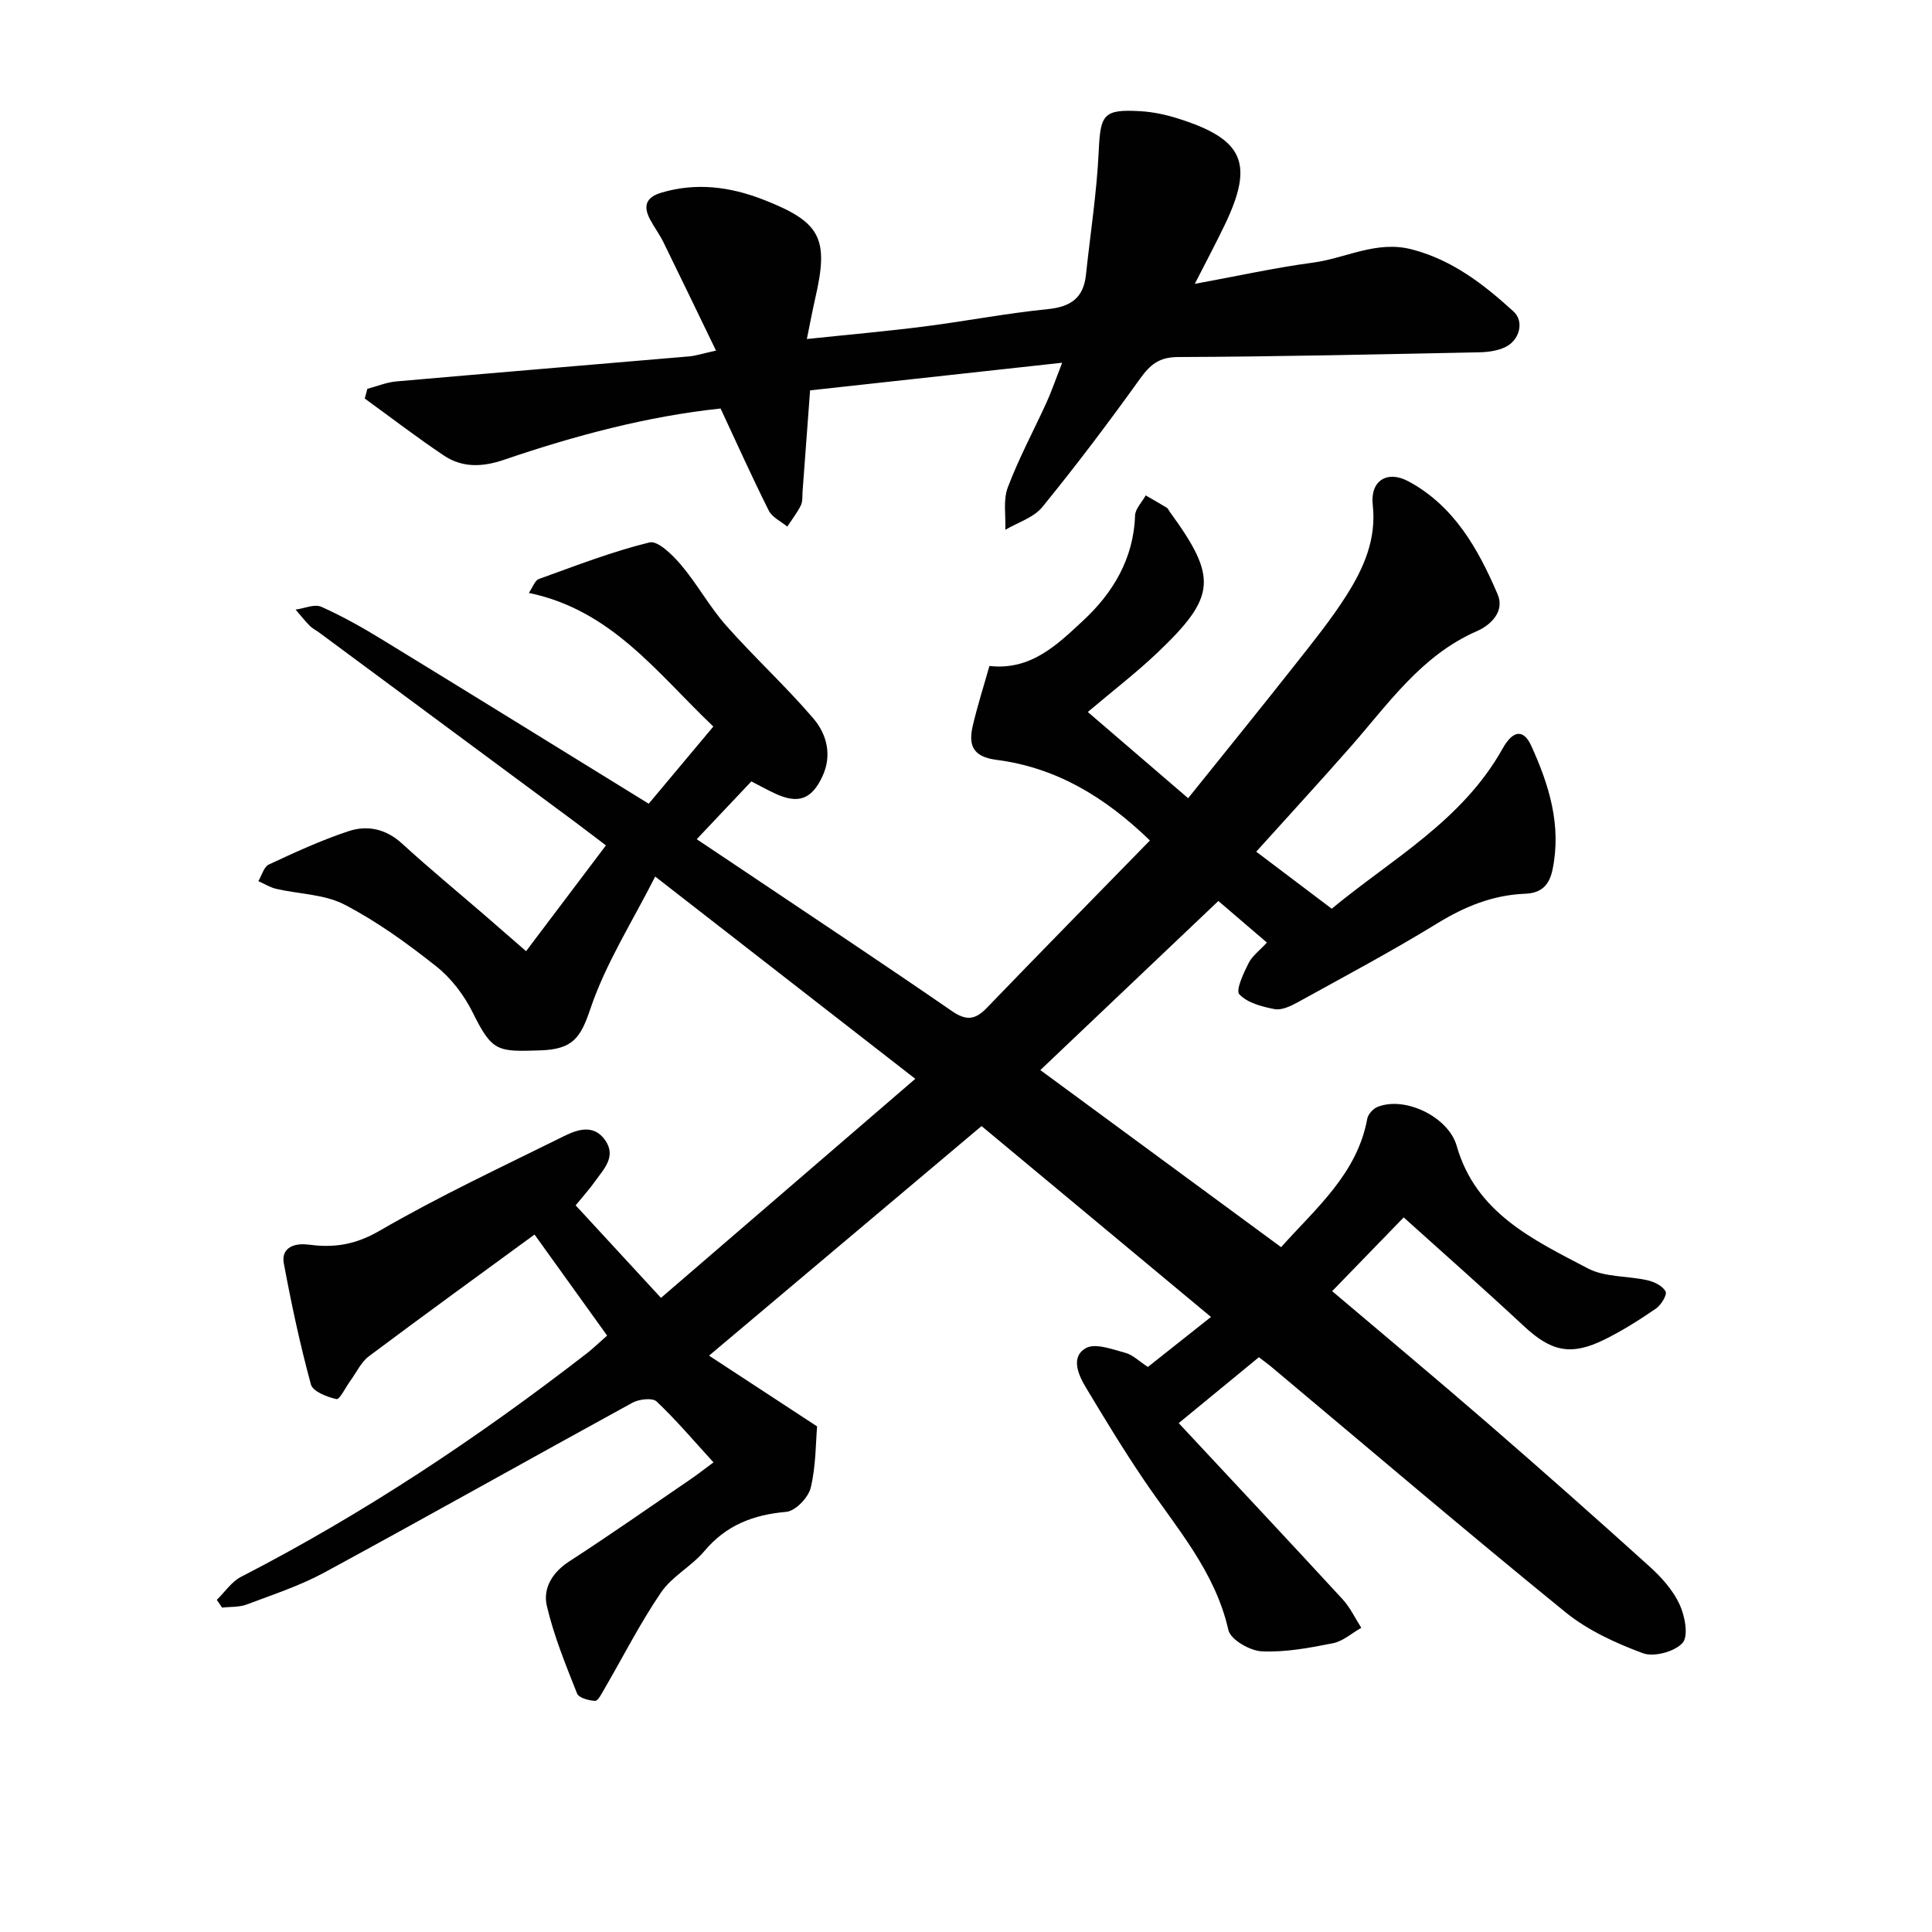
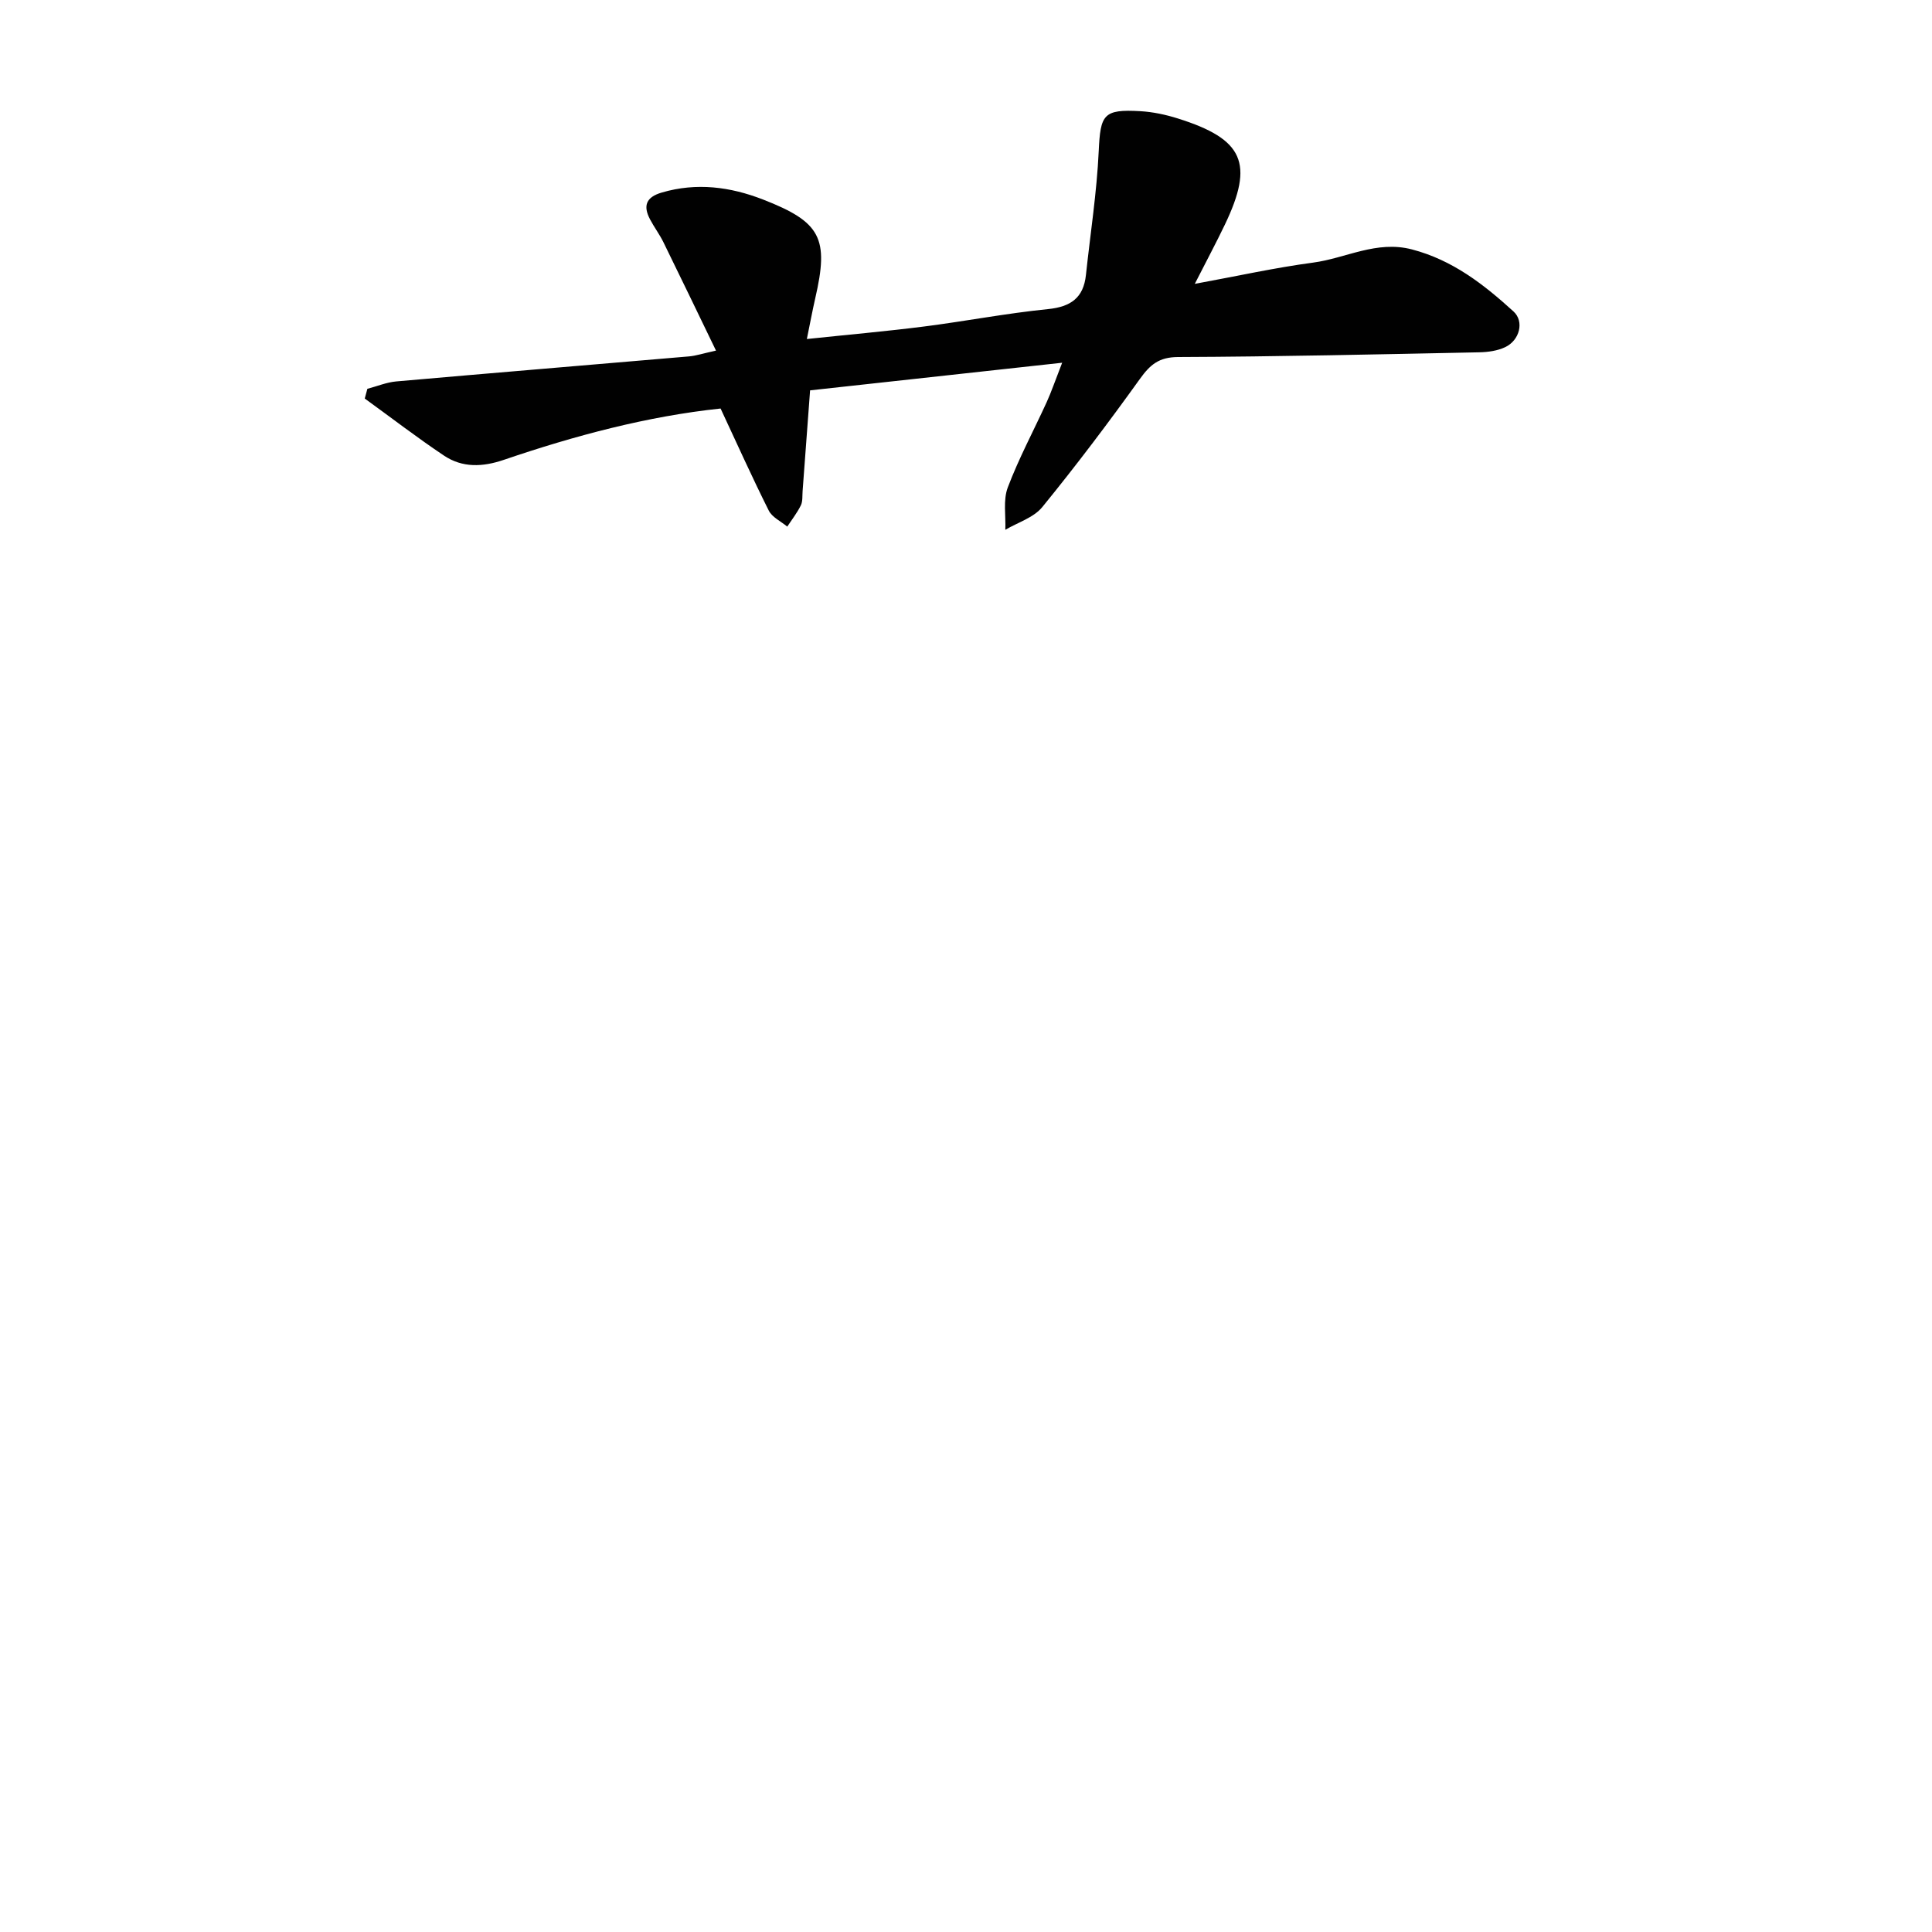
<svg xmlns="http://www.w3.org/2000/svg" enable-background="new 0 0 400 400" viewBox="0 0 400 400">
  <g fill="#010101">
-     <path d="m260.64 281c-5.51 4.53-10.76 8.84-16.6 13.64 11.54 12.38 22.8 24.38 33.94 36.48 1.57 1.71 2.59 3.92 3.86 5.9-1.95 1.1-3.78 2.78-5.86 3.19-4.85.97-9.85 1.91-14.74 1.68-2.46-.11-6.47-2.43-6.91-4.39-2.75-12.2-10.79-21.19-17.47-31.05-4.28-6.31-8.24-12.85-12.16-19.39-1.55-2.6-3.01-6.24.14-7.96 1.97-1.08 5.46.27 8.15.99 1.53.4 2.81 1.72 4.67 2.92 4.15-3.29 8.39-6.65 13.06-10.35-16.09-13.39-31.89-26.53-47.5-39.52-18.8 15.84-37.2 31.33-56.42 47.53 7.1 4.65 14.18 9.29 22.37 14.65-.28 3.2-.22 8.08-1.31 12.68-.48 2.03-3.17 4.84-5.06 5.01-6.83.6-12.44 2.74-16.96 8.12-2.65 3.15-6.71 5.23-8.98 8.57-4.35 6.39-7.87 13.35-11.77 20.05-.53.91-1.29 2.43-1.88 2.4-1.31-.07-3.38-.62-3.74-1.54-2.36-5.96-4.82-11.96-6.26-18.17-.83-3.58 1.12-6.89 4.65-9.17 8.52-5.52 16.83-11.35 25.22-17.08 1.33-.91 2.61-1.92 4.64-3.42-4.1-4.48-7.72-8.78-11.78-12.61-.86-.81-3.63-.49-5 .26-21.29 11.65-42.43 23.57-63.76 35.14-5.07 2.75-10.66 4.58-16.09 6.63-1.56.59-3.4.45-5.11.65-.36-.54-.73-1.07-1.09-1.61 1.66-1.61 3.04-3.75 5.01-4.76 25.39-13.07 49.04-28.8 71.58-46.26 1.29-1 2.46-2.15 4.22-3.69-4.95-6.89-9.76-13.58-15.03-20.92-11.84 8.67-23.14 16.84-34.3 25.21-1.63 1.22-2.58 3.36-3.84 5.08-.98 1.33-2.21 3.92-2.86 3.78-1.96-.43-4.91-1.58-5.3-3.04-2.25-8.25-4.04-16.65-5.61-25.07-.54-2.88 1.64-4.11 4.44-3.93 1 .06 1.99.23 2.98.28 4.48.24 8.24-.68 12.47-3.13 12.34-7.15 25.31-13.21 38.11-19.55 2.84-1.41 6.2-2.53 8.55.86 2.33 3.37-.28 5.92-2.08 8.45-1.14 1.61-2.48 3.09-4.05 5.01 5.8 6.29 11.51 12.48 17.67 19.16 17.67-15.22 35.02-30.17 52.65-45.35-17.9-13.92-35.3-27.45-53.85-41.88-4.71 9.32-10.24 17.96-13.42 27.39-2.03 6.02-3.64 8.38-10.38 8.6-8.86.29-9.94.32-13.99-7.86-1.77-3.58-4.45-7.09-7.57-9.56-5.97-4.73-12.25-9.28-18.98-12.77-4.15-2.15-9.39-2.16-14.11-3.25-1.29-.3-2.48-1.06-3.71-1.6.71-1.18 1.14-2.96 2.17-3.44 5.4-2.52 10.85-5.03 16.49-6.9 3.91-1.3 7.76-.49 11.09 2.56 5.52 5.05 11.3 9.82 16.97 14.71 2.87 2.48 5.72 4.97 8.71 7.57 5.58-7.39 10.85-14.38 16.53-21.9-2.41-1.82-4.58-3.5-6.79-5.14-17.51-12.97-35.02-25.93-52.54-38.9-.67-.49-1.45-.87-2.02-1.46-1.03-1.05-1.94-2.21-2.9-3.32 1.79-.24 3.91-1.21 5.32-.58 4.39 1.95 8.61 4.34 12.72 6.86 18.15 11.1 36.24 22.3 55.07 33.91 4.23-5.06 8.56-10.23 13.38-15.98-11.63-11.04-21.03-24.11-38.2-27.66.83-1.2 1.25-2.58 2.07-2.88 7.58-2.73 15.12-5.67 22.92-7.58 1.73-.42 4.81 2.63 6.55 4.69 3.35 3.96 5.87 8.64 9.3 12.51 5.81 6.57 12.32 12.54 18.03 19.2 2.84 3.31 3.98 7.7 1.87 12.14-2.21 4.66-4.95 5.65-9.65 3.5-1.64-.75-3.21-1.63-5.02-2.56-3.73 3.94-7.36 7.79-11.31 11.97 3.29 2.2 6.57 4.38 9.84 6.58 14.36 9.64 28.77 19.2 43.01 29.01 2.95 2.03 4.8 1.82 7.18-.64 11.08-11.49 22.27-22.88 33.8-34.69-9.43-9.13-19.54-15.12-31.77-16.69-4.98-.64-5.84-3.11-4.9-7.1.98-4.17 2.29-8.26 3.44-12.34 8.63.98 14.1-4.48 19.35-9.34 6.18-5.72 10.51-12.84 10.8-21.8.05-1.41 1.44-2.78 2.21-4.17 1.47.85 2.95 1.69 4.39 2.57.26.16.38.54.58.81 9.91 13.6 9.66 17.55-2.47 29.11-4.42 4.21-9.29 7.94-14.49 12.35 7.09 6.1 13.73 11.8 20.77 17.85 7.64-9.52 14.95-18.52 22.13-27.63 3.7-4.7 7.49-9.37 10.68-14.41 3.56-5.62 6.21-11.6 5.41-18.73-.55-4.94 2.98-7.21 7.4-4.83 9.45 5.09 14.44 14 18.46 23.39 1.52 3.55-1.46 6.38-4.25 7.6-11.57 5.04-18.37 15.07-26.25 24.03-6.24 7.1-12.65 14.07-19.48 21.65 5.31 4.01 10.13 7.65 15.63 11.81 12.3-10.2 27-18.16 35.36-33.13 2.13-3.81 4.33-4.17 5.96-.58 3.67 8.07 6.28 16.41 4.41 25.55-.68 3.34-2.37 4.93-5.68 5.06-6.65.26-12.47 2.62-18.16 6.11-9.47 5.81-19.29 11.04-29.02 16.41-1.42.78-3.27 1.64-4.7 1.37-2.6-.5-5.63-1.29-7.3-3.07-.79-.84.87-4.37 1.91-6.44.77-1.53 2.33-2.67 3.8-4.27-3.49-2.99-6.72-5.76-10.05-8.61-12.33 11.71-24.37 23.14-36.86 35.01 16.69 12.28 33.1 24.34 49.85 36.66 7.29-8.16 15.73-15.16 17.84-26.59.17-.94 1.22-2.09 2.13-2.45 5.72-2.29 14.69 2.11 16.38 8.06 3.96 13.92 15.88 19.46 27.16 25.38 3.56 1.87 8.25 1.52 12.36 2.46 1.41.32 3.17 1.19 3.73 2.33.35.71-.94 2.81-2.01 3.54-3.41 2.34-6.94 4.57-10.64 6.4-6.95 3.44-11.05 2.46-16.64-2.74-8.25-7.69-16.72-15.15-24.93-22.55-5.21 5.37-9.91 10.22-14.81 15.27 10.34 8.76 21.32 17.92 32.12 27.28 11.32 9.81 22.54 19.74 33.66 29.79 2.43 2.2 4.78 4.84 6.14 7.76 1.11 2.38 1.9 6.56.63 7.99-1.61 1.82-5.93 2.99-8.22 2.14-5.66-2.1-11.44-4.75-16.08-8.53-20.53-16.7-40.68-33.87-60.97-50.87-.67-.55-1.35-1.03-2.45-1.88z" />
    <path d="m76.06 80.5c1.99-.52 3.96-1.35 5.98-1.53 20.2-1.78 40.41-3.44 60.61-5.18 1.43-.12 2.83-.6 5.59-1.2-3.84-7.93-7.33-15.21-10.89-22.45-.8-1.63-1.92-3.11-2.77-4.73-1.48-2.81-.82-4.6 2.44-5.55 7.2-2.11 14.17-1.19 20.96 1.45 12 4.67 13.68 8.02 10.8 20.48-.58 2.53-1.05 5.09-1.73 8.4 8.51-.9 16.41-1.59 24.26-2.59 8.56-1.09 17.06-2.74 25.65-3.6 4.72-.48 7.36-2.32 7.87-7.06.91-8.55 2.25-17.09 2.65-25.67.35-7.55.94-8.7 8.62-8.25 2.61.15 5.27.72 7.77 1.51 13.62 4.28 15.81 9.27 9.73 21.97-1.78 3.72-3.73 7.36-6.23 12.27 8.8-1.61 16.61-3.35 24.5-4.4 6.8-.91 13.12-4.65 20.46-2.73 8.41 2.2 14.87 7.24 21.03 12.85 2.26 2.06 1.28 5.97-1.74 7.39-1.59.75-3.52 1.02-5.31 1.06-20.81.42-41.61.9-62.42.98-3.94.02-5.76 1.58-7.87 4.51-6.49 9.04-13.2 17.94-20.23 26.56-1.79 2.19-5.06 3.17-7.65 4.7.12-2.94-.48-6.15.51-8.77 2.28-6.03 5.36-11.76 8.05-17.65.94-2.06 1.67-4.22 3.21-8.17-18.28 2-35.13 3.85-52.19 5.72-.55 7.39-1.05 14.12-1.55 20.85-.08.99.05 2.11-.36 2.95-.76 1.55-1.86 2.95-2.82 4.41-1.3-1.09-3.12-1.92-3.82-3.31-3.42-6.82-6.55-13.79-9.98-21.14-15.12 1.6-30.12 5.59-44.86 10.62-4.42 1.51-8.59 1.68-12.42-.88-5.59-3.74-10.94-7.86-16.39-11.81.17-.65.36-1.33.54-2.01z" />
  </g>
</svg>